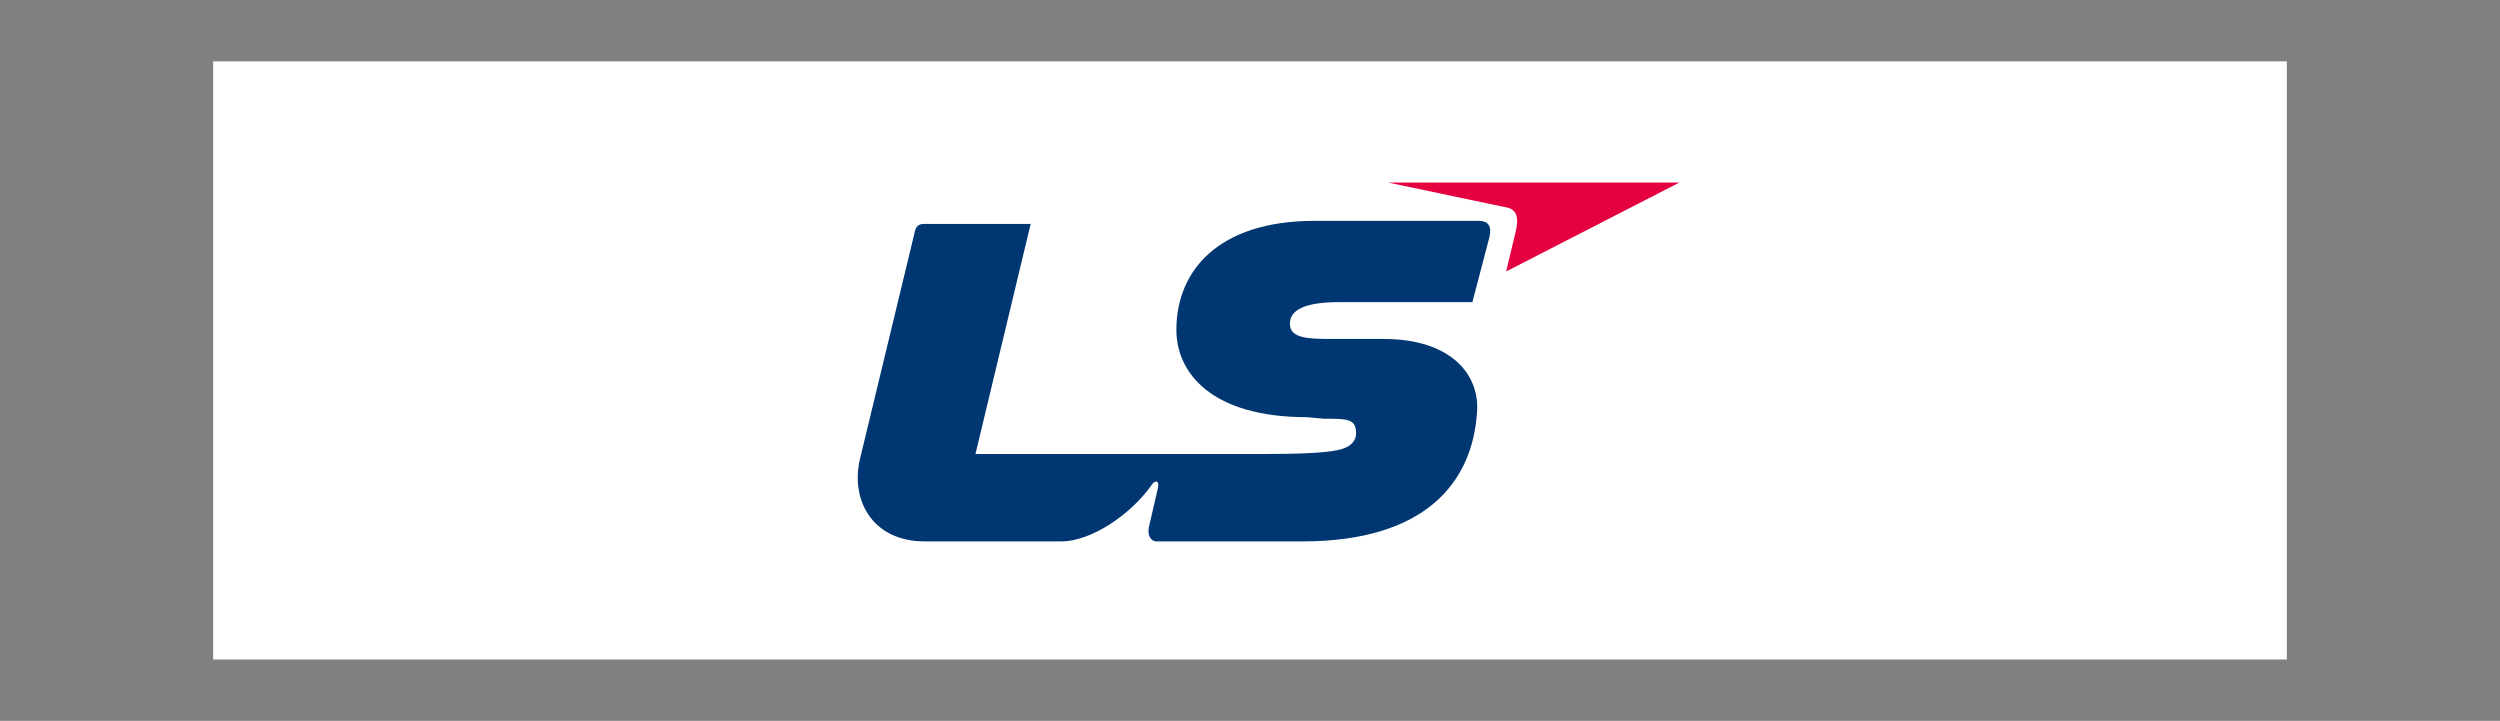
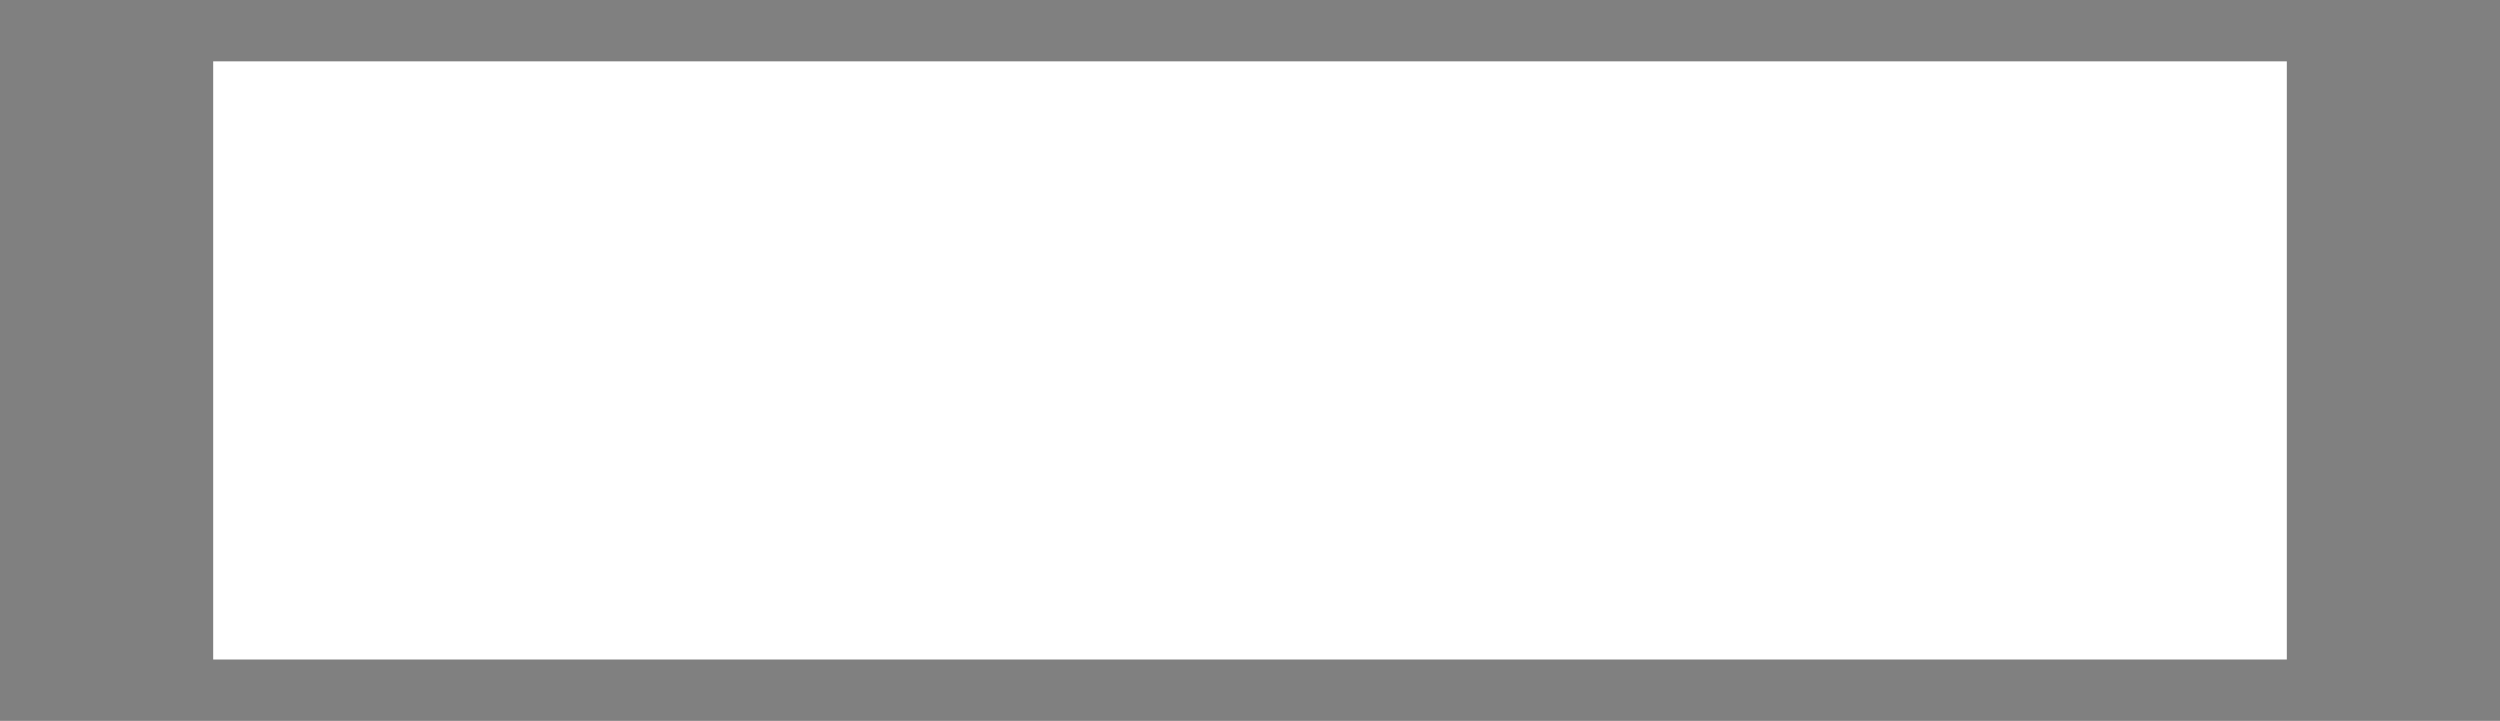
<svg xmlns="http://www.w3.org/2000/svg" version="1.1" id="Layer_1" x="0px" y="0px" viewBox="0 0 163 47" style="enable-background:new 0 0 163 47;" xml:space="preserve">
  <rect x="0" y="0" width="163" height="47" fill="#808080" stroke="none" />
  <style type="text/css">
	.st0{fill:#FFFFFF;}
	.st1{fill:#003671;}
	.st2{fill:#E50040;}
</style>
  <g>
    <rect x="13.9" y="4" class="st0" width="135.2" height="39" />
    <g>
-       <path class="st1" d="M86.3,27.3c1.4,0,2,0,2.1,0.7c0.1,0.6-0.2,1-0.7,1.2s-1.4,0.4-5.2,0.4H63.6l3.6-15h-6.9    c-0.4,0-0.6,0.1-0.7,0.7l-3.5,14.5c-0.7,2.7,0.7,5.5,4.2,5.5h8.9c1.9,0,4.5-1.7,5.9-3.7c0.2-0.3,0.5-0.3,0.4,0.2l-0.6,2.6    c-0.1,0.6,0.2,0.9,0.5,0.9h9.5c8.1,0,11.1-3.9,11.4-8.4c0.2-2.3-1.5-4.8-6.1-4.8h-3.5c-1.6,0-2.6-0.1-2.6-1s1-1.4,3.2-1.4H96    l1.1-4.2c0.2-0.8-0.1-1.1-0.7-1.1H85.7c-6.2,0-9,3.2-9,7.1c0,2.9,2.4,5.7,8.5,5.7L86.3,27.3z" />
-       <path class="st2" d="M90.5,11.9h19l-11.3,5.8l0.6-2.5c0.3-1.2,0-1.6-0.7-1.7L90.5,11.9z" />
-     </g>
+       </g>
  </g>
</svg>